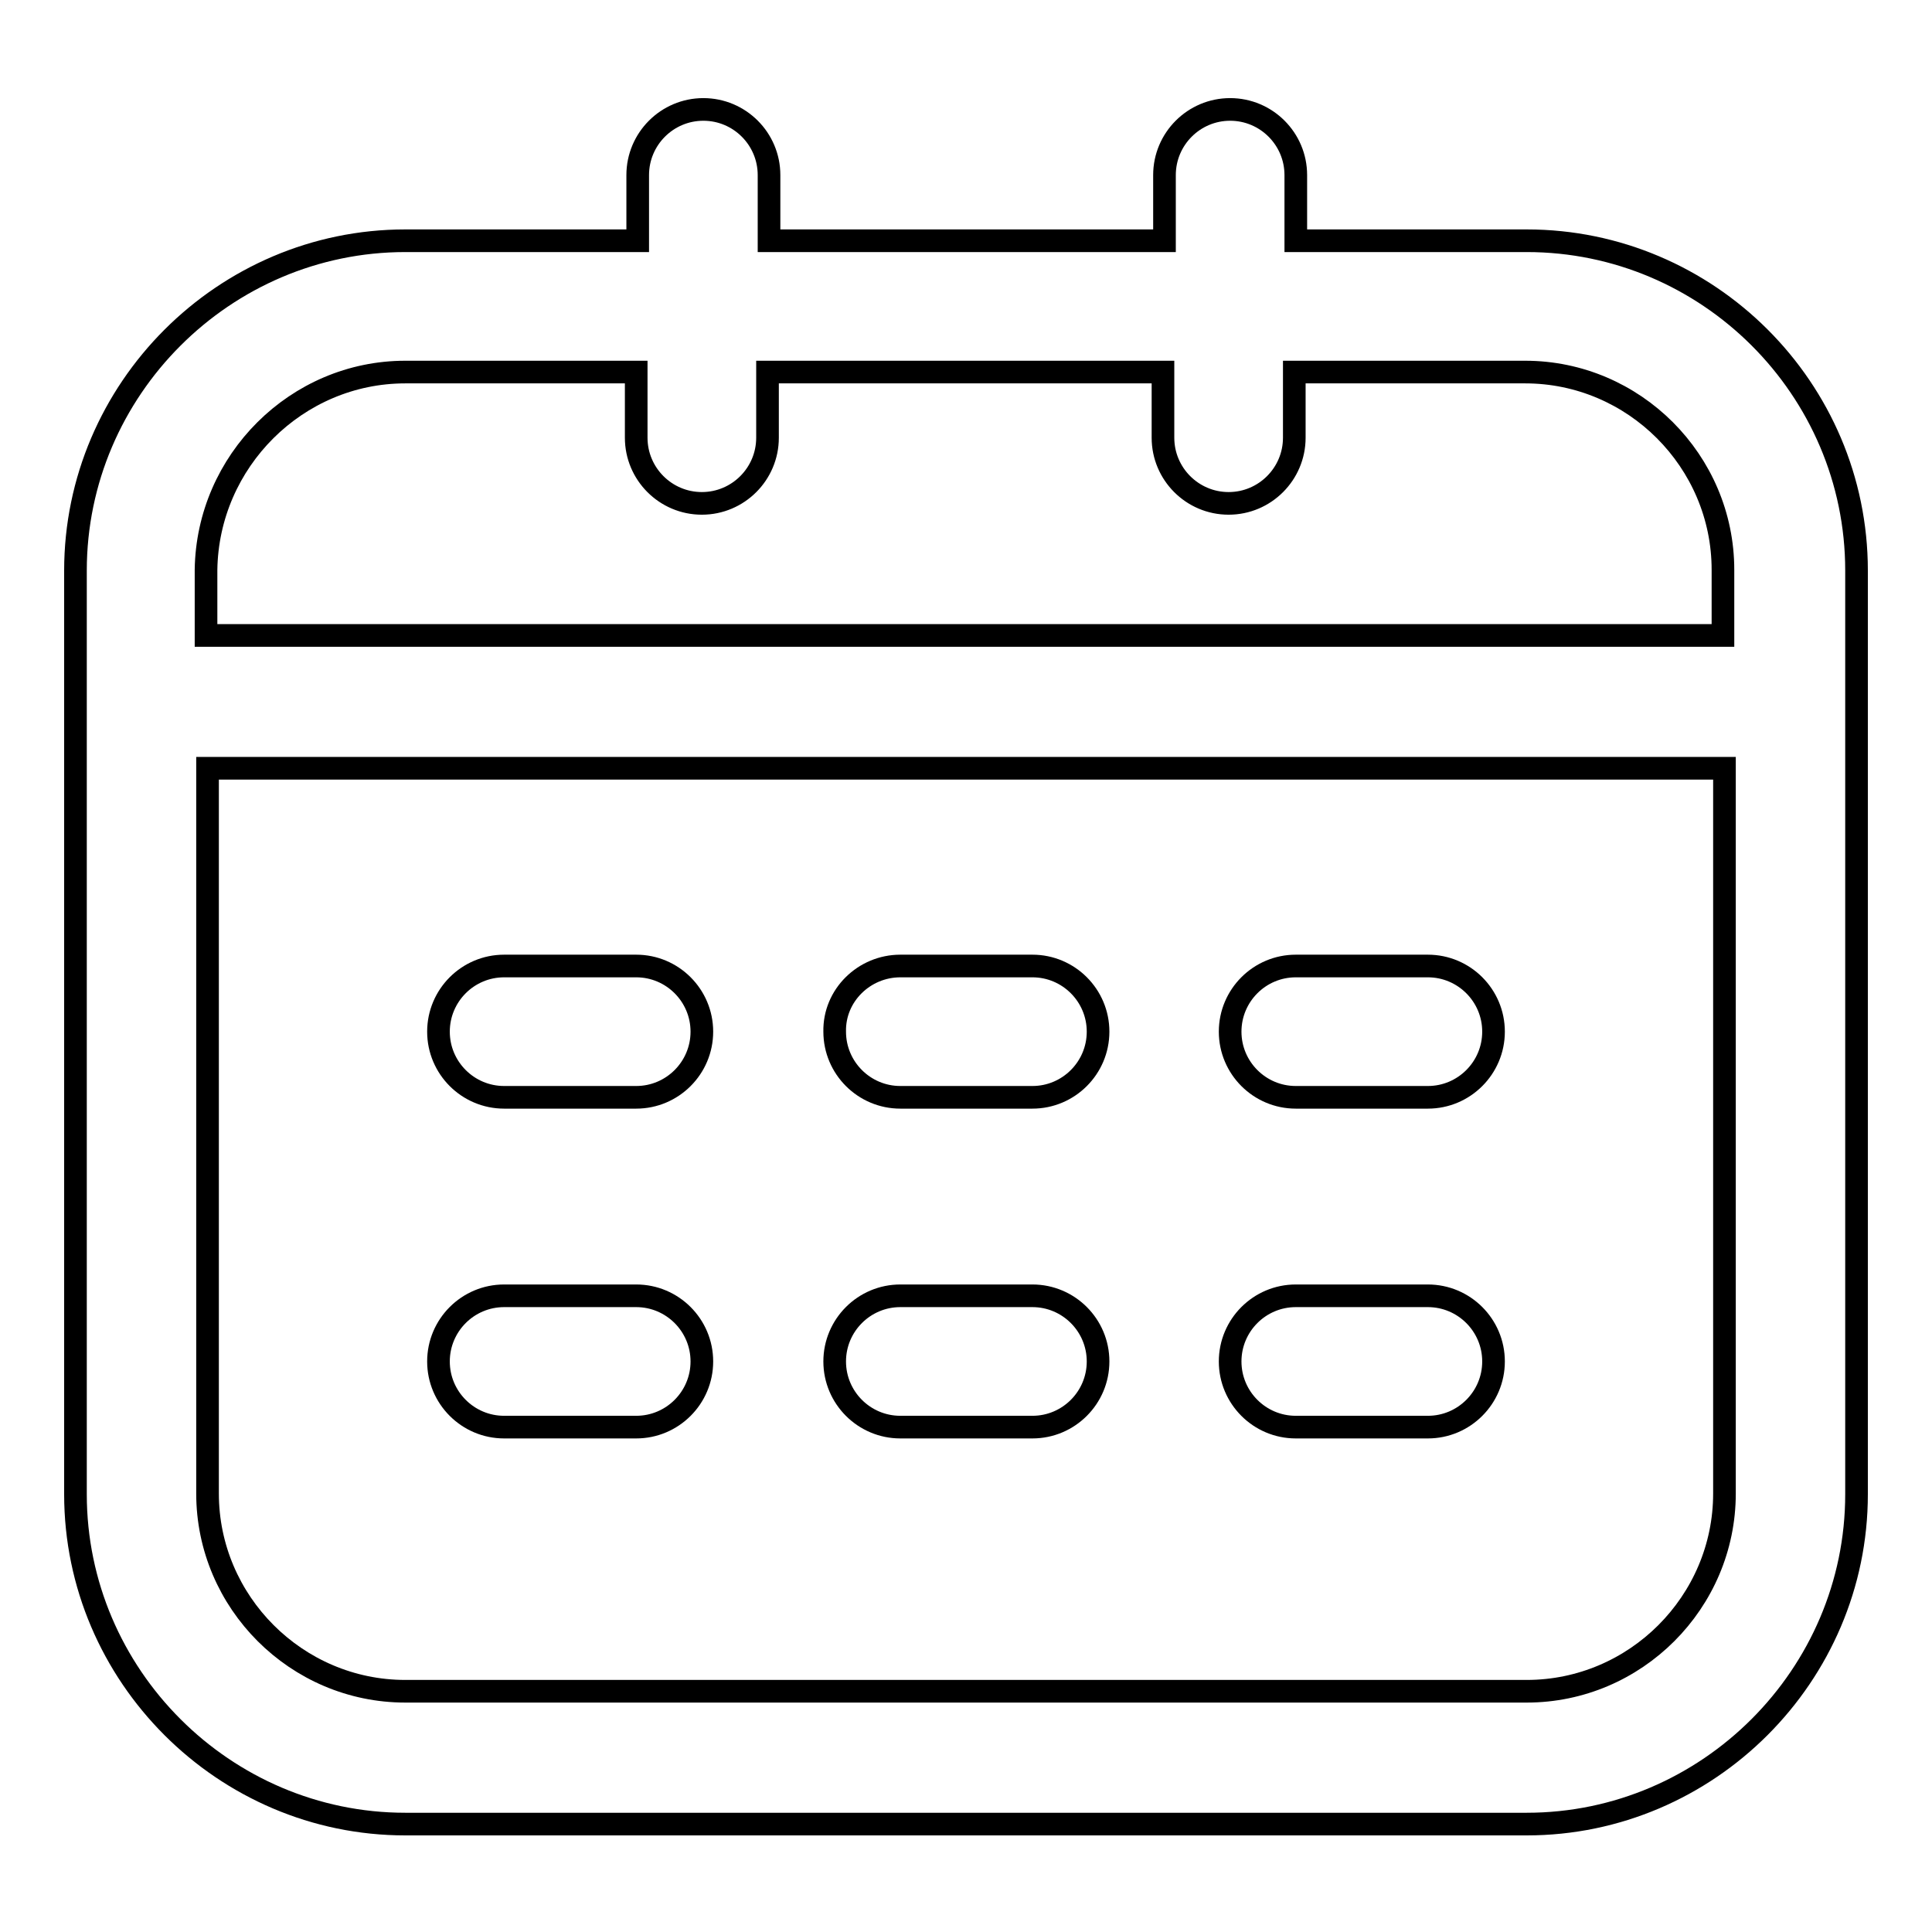
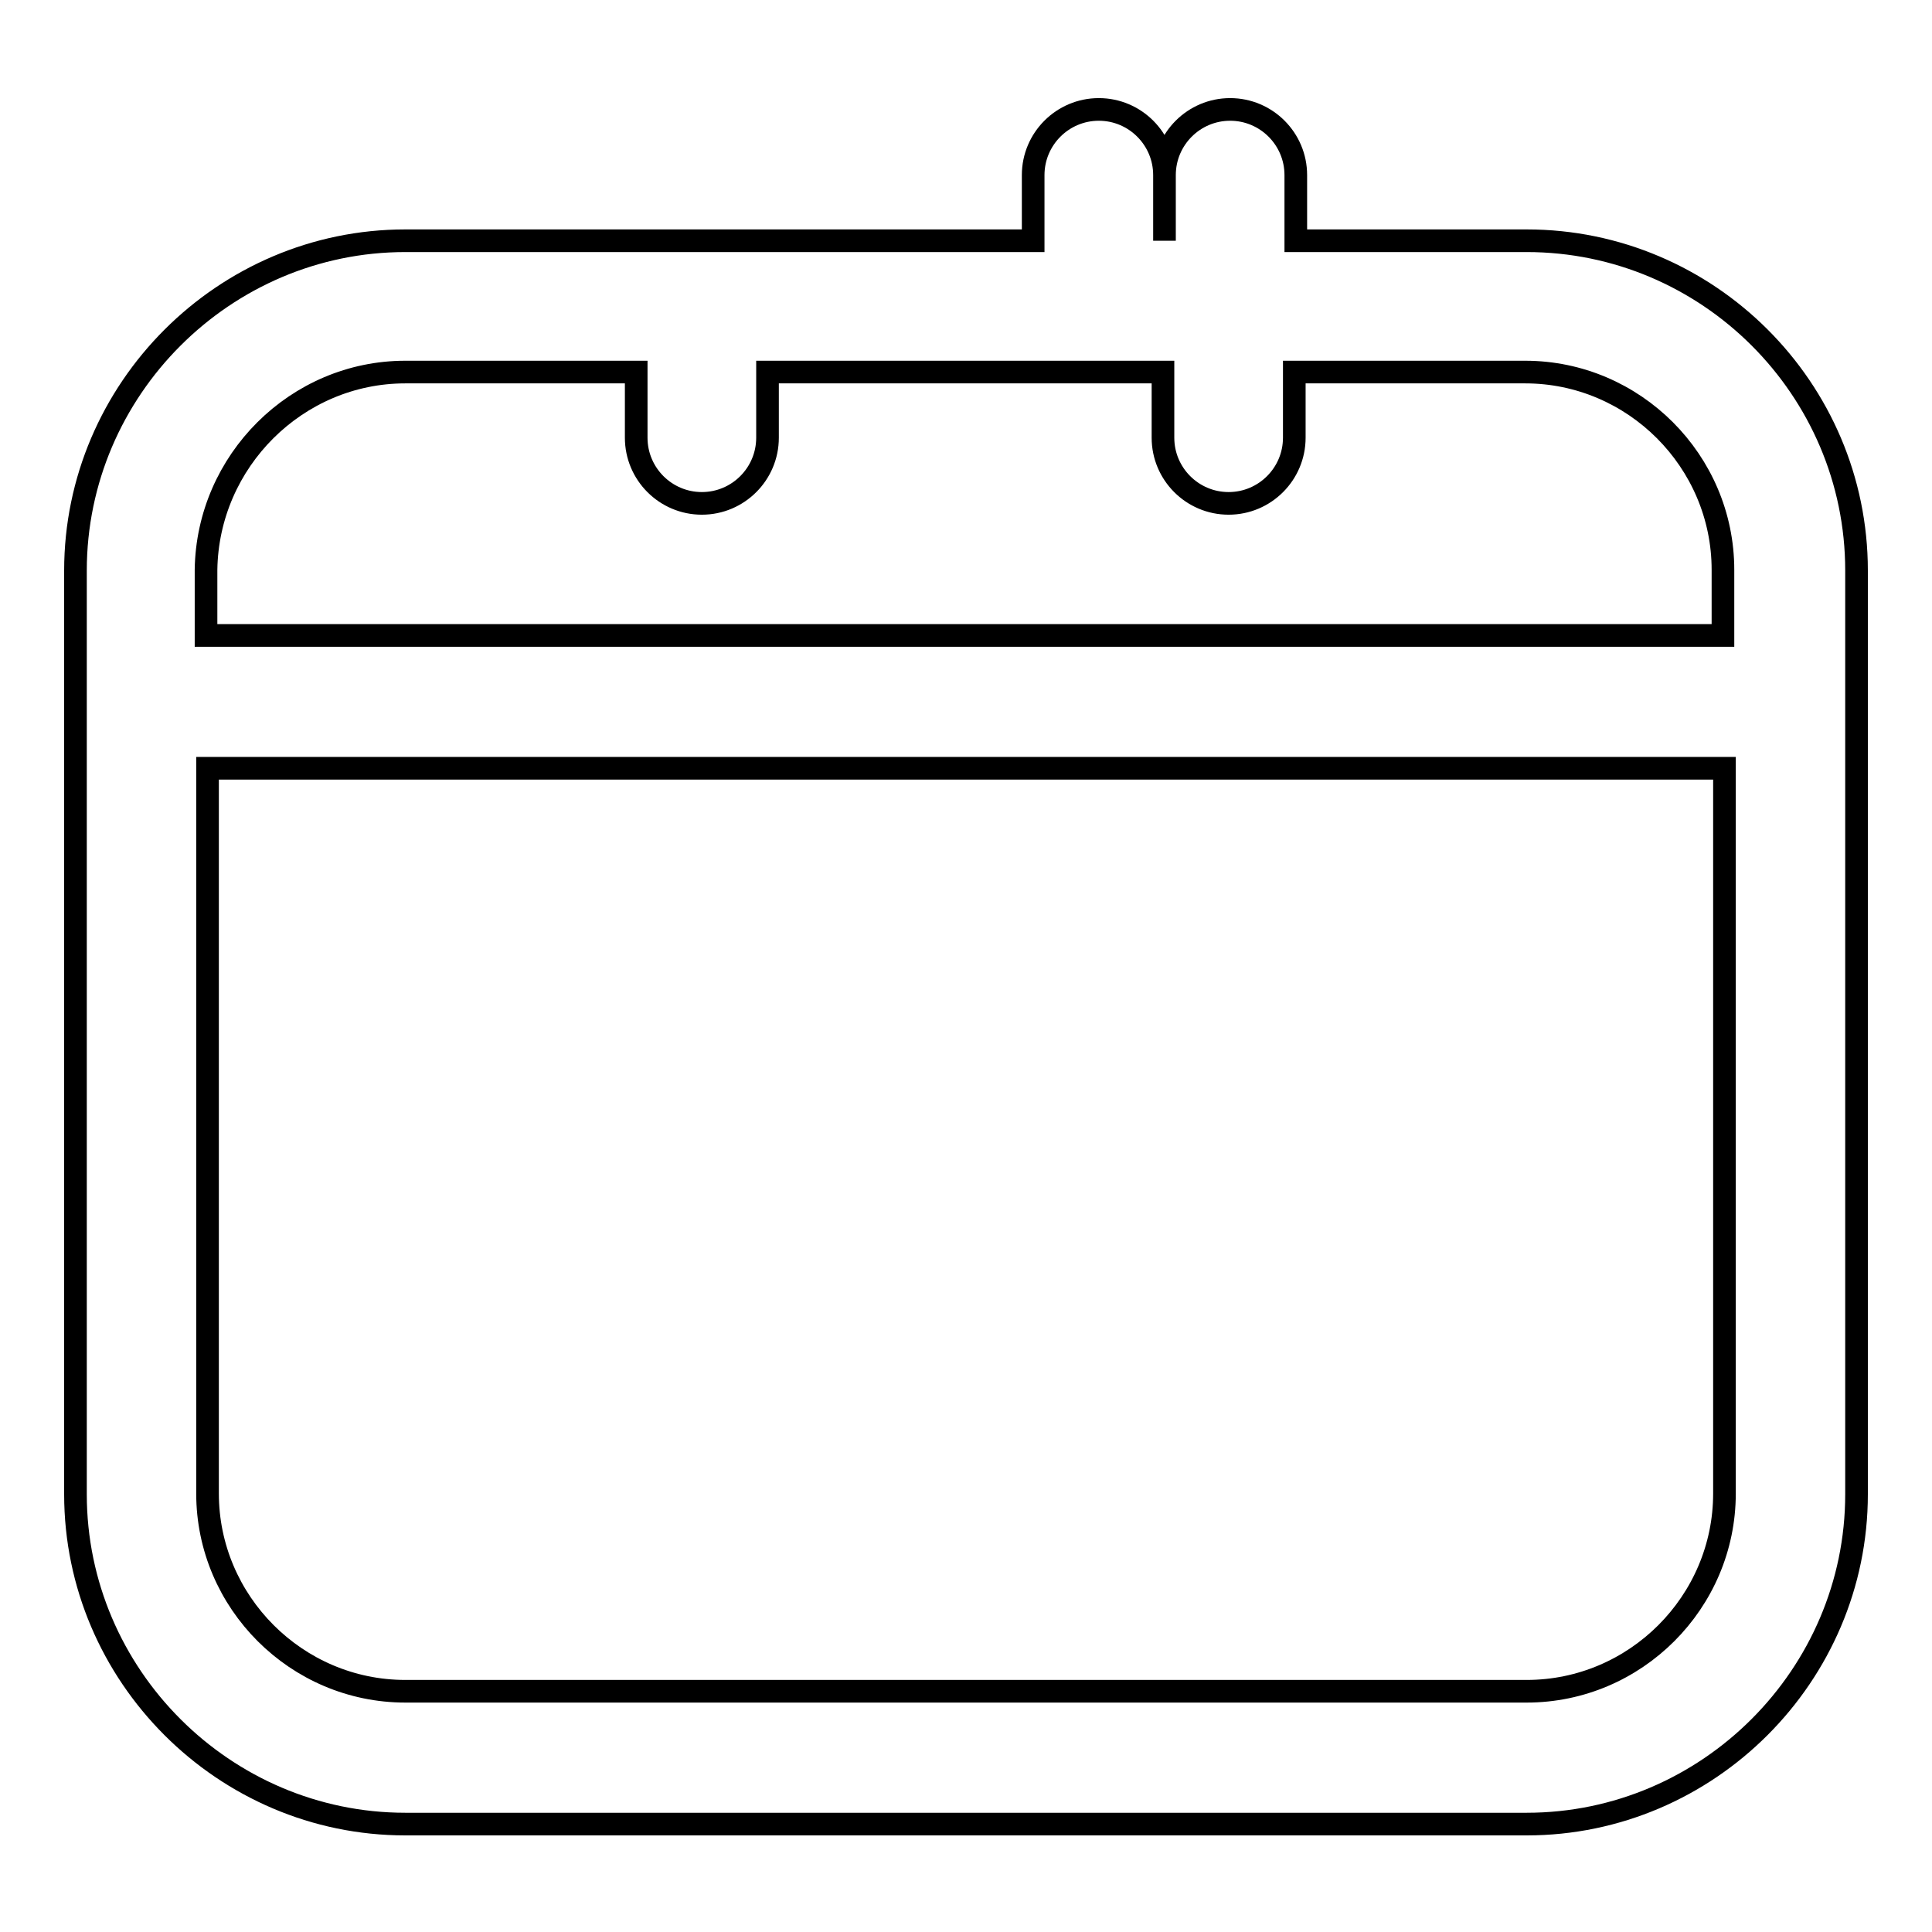
<svg xmlns="http://www.w3.org/2000/svg" version="1.1" x="0px" y="0px" viewBox="0 0 256 256" enable-background="new 0 0 256 256" xml:space="preserve">
  <g>
-     <path stroke-width="3" fill-opacity="0" stroke="#000000" d="M202.3,31.9h-30.6v-8.7c0-4.8-3.9-8.7-8.7-8.7s-8.7,3.9-8.7,8.7v8.7h-52.4v-8.7c0-4.8-3.9-8.7-8.7-8.7 c-4.8,0-8.7,3.9-8.7,8.7v8.7H53.7c-24,0-43.7,19.7-43.7,43.7v122.4c0,24,19.7,43.7,43.7,43.7h148.6c24,0,43.7-19.7,43.7-43.7V75.6 C246,51.5,226.3,31.9,202.3,31.9z M53.7,49.3h30.6v8.7c0,4.8,3.9,8.7,8.7,8.7c4.8,0,8.7-3.9,8.7-8.7v-8.7h52.4v8.7 c0,4.8,3.9,8.7,8.7,8.7s8.7-3.9,8.7-8.7v-8.7h30.6c14.4,0,26.2,11.8,26.2,26.2v8.7h-201v-8.7C27.5,61.1,39.3,49.3,53.7,49.3z  M202.3,224.1H53.7c-14.4,0-26.2-11.8-26.2-26.2v-96.1h201v96.1C228.5,212.3,216.7,224.1,202.3,224.1z" />
-     <path stroke-width="3" fill-opacity="0" stroke="#000000" d="M66.8,171.7h17.5c4.8,0,8.7,3.9,8.7,8.7s-3.9,8.7-8.7,8.7H66.8c-4.8,0-8.7-3.9-8.7-8.7S62,171.7,66.8,171.7 z M119.3,171.7h17.5c4.8,0,8.7,3.9,8.7,8.7s-3.9,8.7-8.7,8.7h-17.5c-4.8,0-8.7-3.9-8.7-8.7S114.5,171.7,119.3,171.7z M171.7,171.7 h17.5c4.8,0,8.7,3.9,8.7,8.7s-3.9,8.7-8.7,8.7h-17.5c-4.8,0-8.7-3.9-8.7-8.7S166.9,171.7,171.7,171.7z M66.8,128h17.5 c4.8,0,8.7,3.9,8.7,8.7c0,4.8-3.9,8.7-8.7,8.7H66.8c-4.8,0-8.7-3.9-8.7-8.7C58.1,131.9,62,128,66.8,128z M119.3,128h17.5 c4.8,0,8.7,3.9,8.7,8.7c0,4.8-3.9,8.7-8.7,8.7h-17.5c-4.8,0-8.7-3.9-8.7-8.7C110.5,131.9,114.5,128,119.3,128z M171.7,128h17.5 c4.8,0,8.7,3.9,8.7,8.7c0,4.8-3.9,8.7-8.7,8.7h-17.5c-4.8,0-8.7-3.9-8.7-8.7C163,131.9,166.9,128,171.7,128z" />
+     <path stroke-width="3" fill-opacity="0" stroke="#000000" d="M202.3,31.9h-30.6v-8.7c0-4.8-3.9-8.7-8.7-8.7s-8.7,3.9-8.7,8.7v8.7v-8.7c0-4.8-3.9-8.7-8.7-8.7 c-4.8,0-8.7,3.9-8.7,8.7v8.7H53.7c-24,0-43.7,19.7-43.7,43.7v122.4c0,24,19.7,43.7,43.7,43.7h148.6c24,0,43.7-19.7,43.7-43.7V75.6 C246,51.5,226.3,31.9,202.3,31.9z M53.7,49.3h30.6v8.7c0,4.8,3.9,8.7,8.7,8.7c4.8,0,8.7-3.9,8.7-8.7v-8.7h52.4v8.7 c0,4.8,3.9,8.7,8.7,8.7s8.7-3.9,8.7-8.7v-8.7h30.6c14.4,0,26.2,11.8,26.2,26.2v8.7h-201v-8.7C27.5,61.1,39.3,49.3,53.7,49.3z  M202.3,224.1H53.7c-14.4,0-26.2-11.8-26.2-26.2v-96.1h201v96.1C228.5,212.3,216.7,224.1,202.3,224.1z" />
  </g>
</svg>